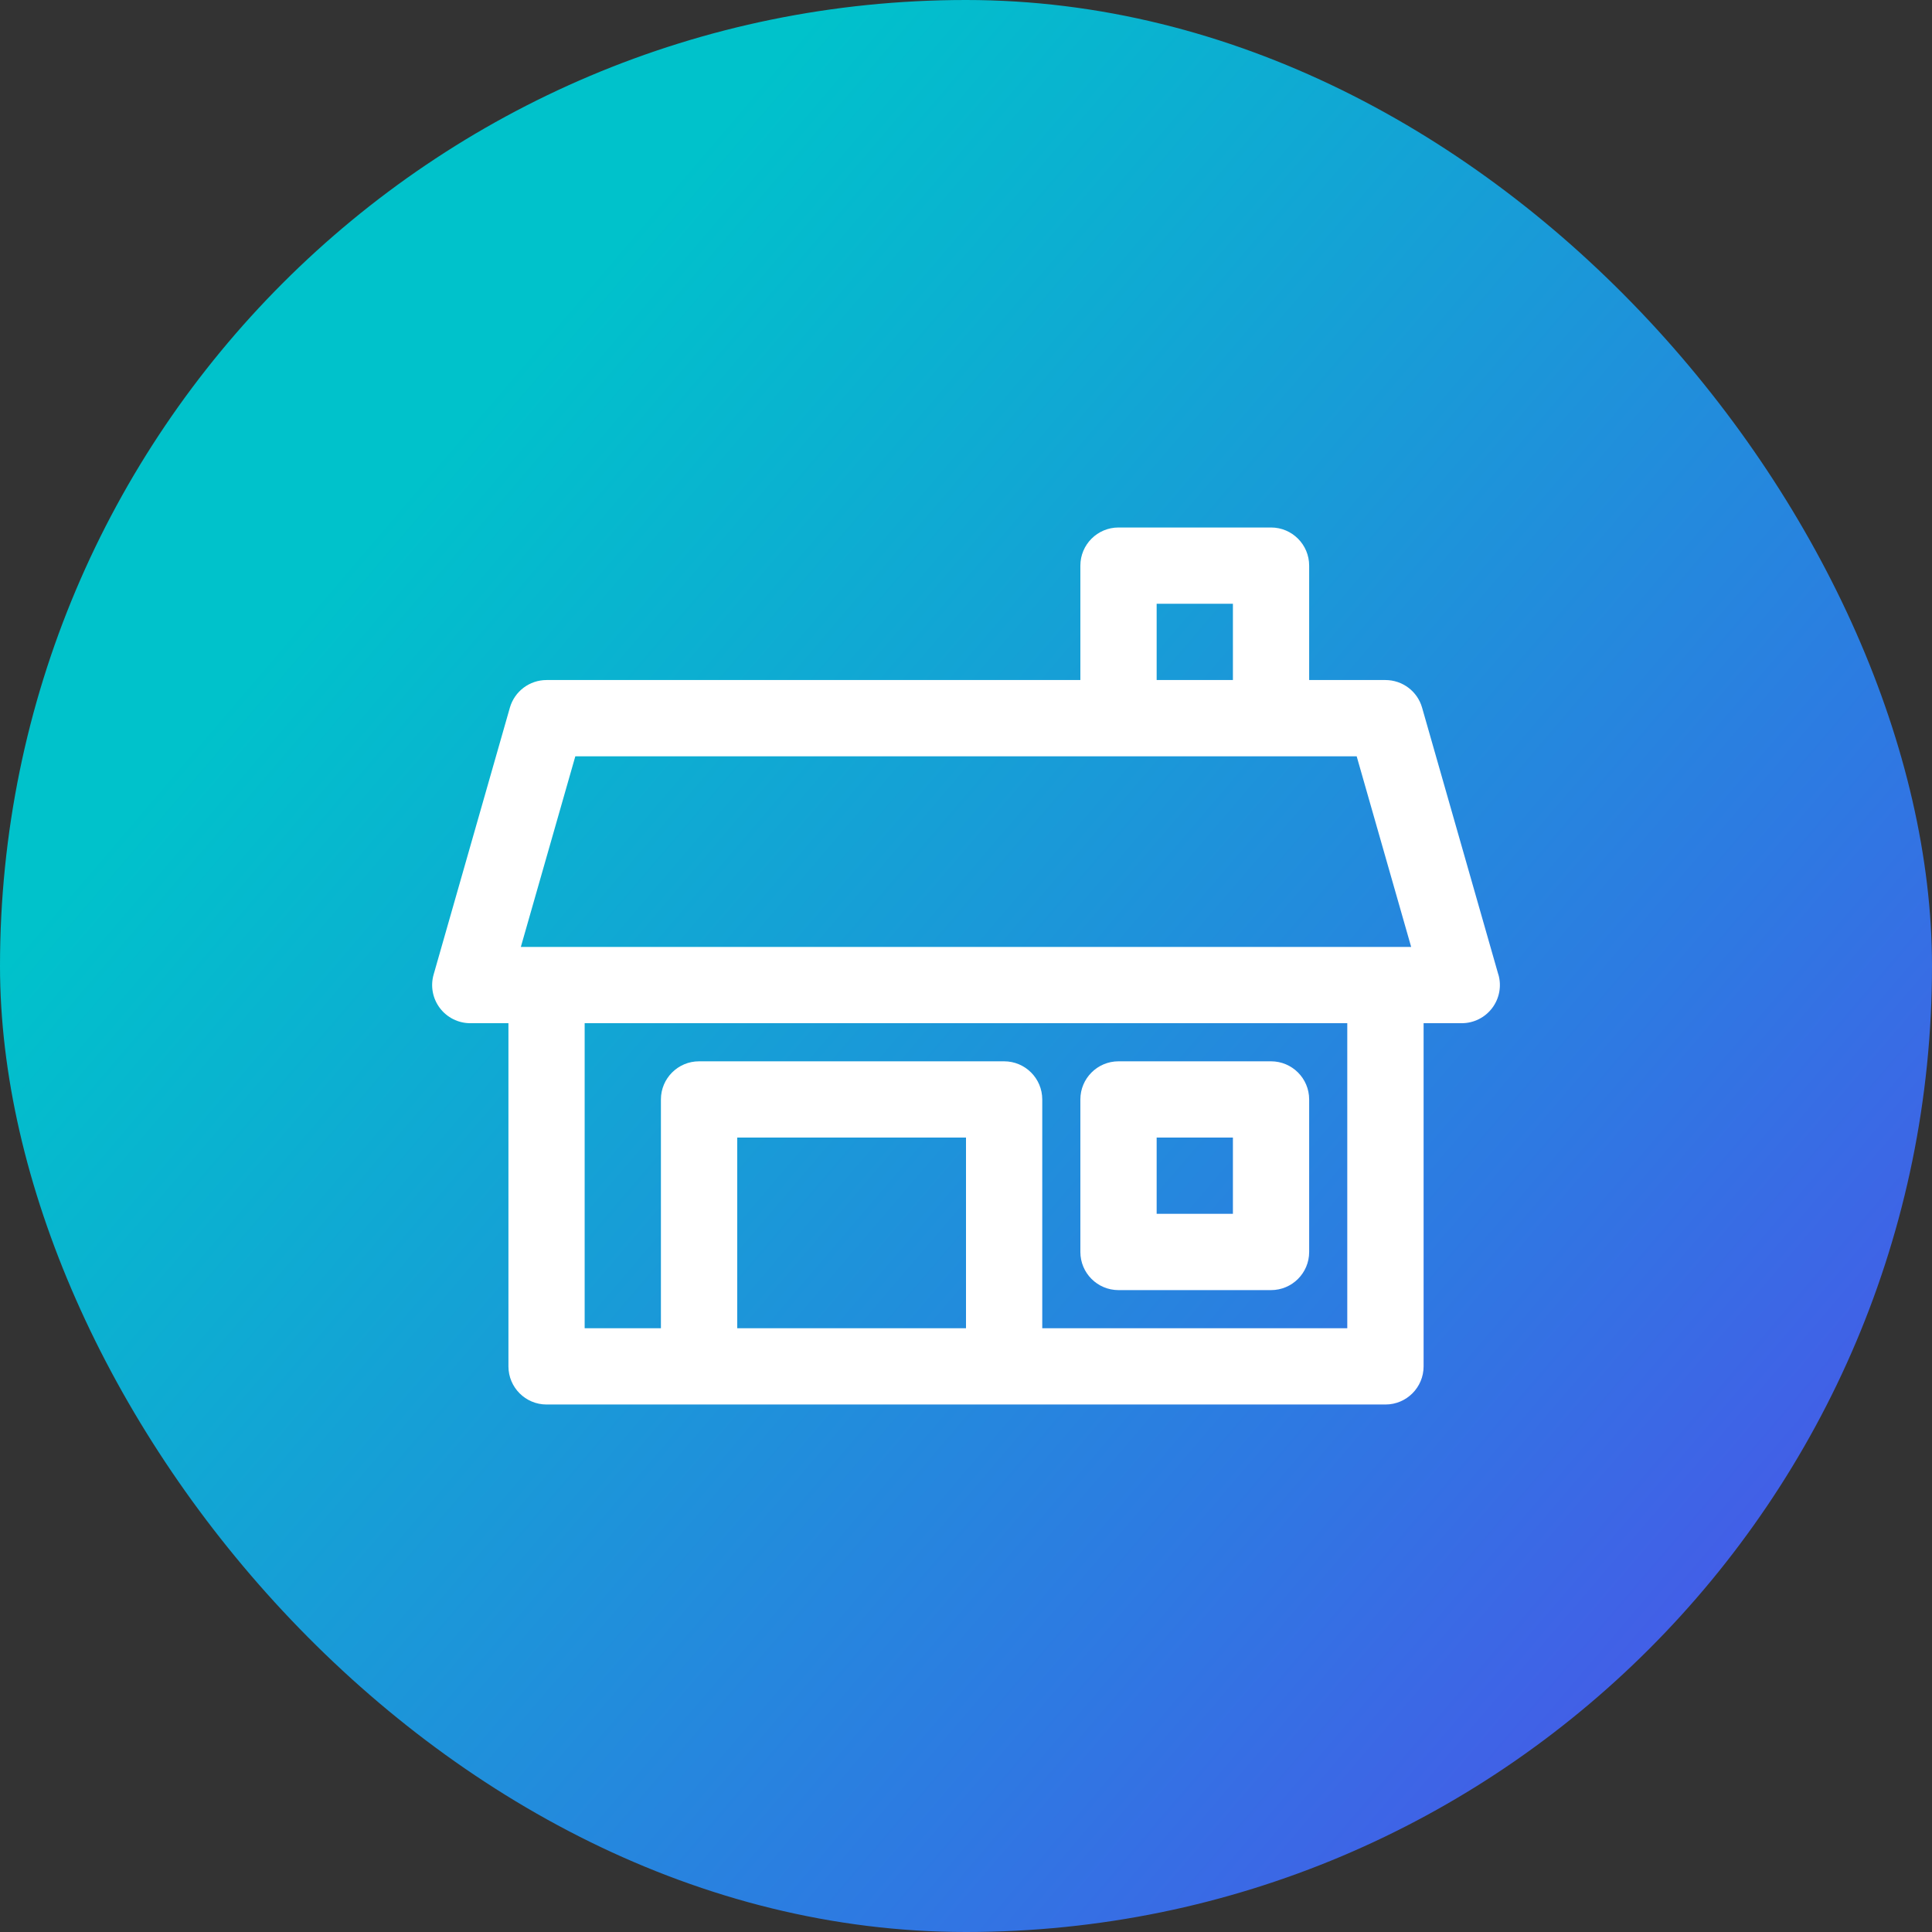
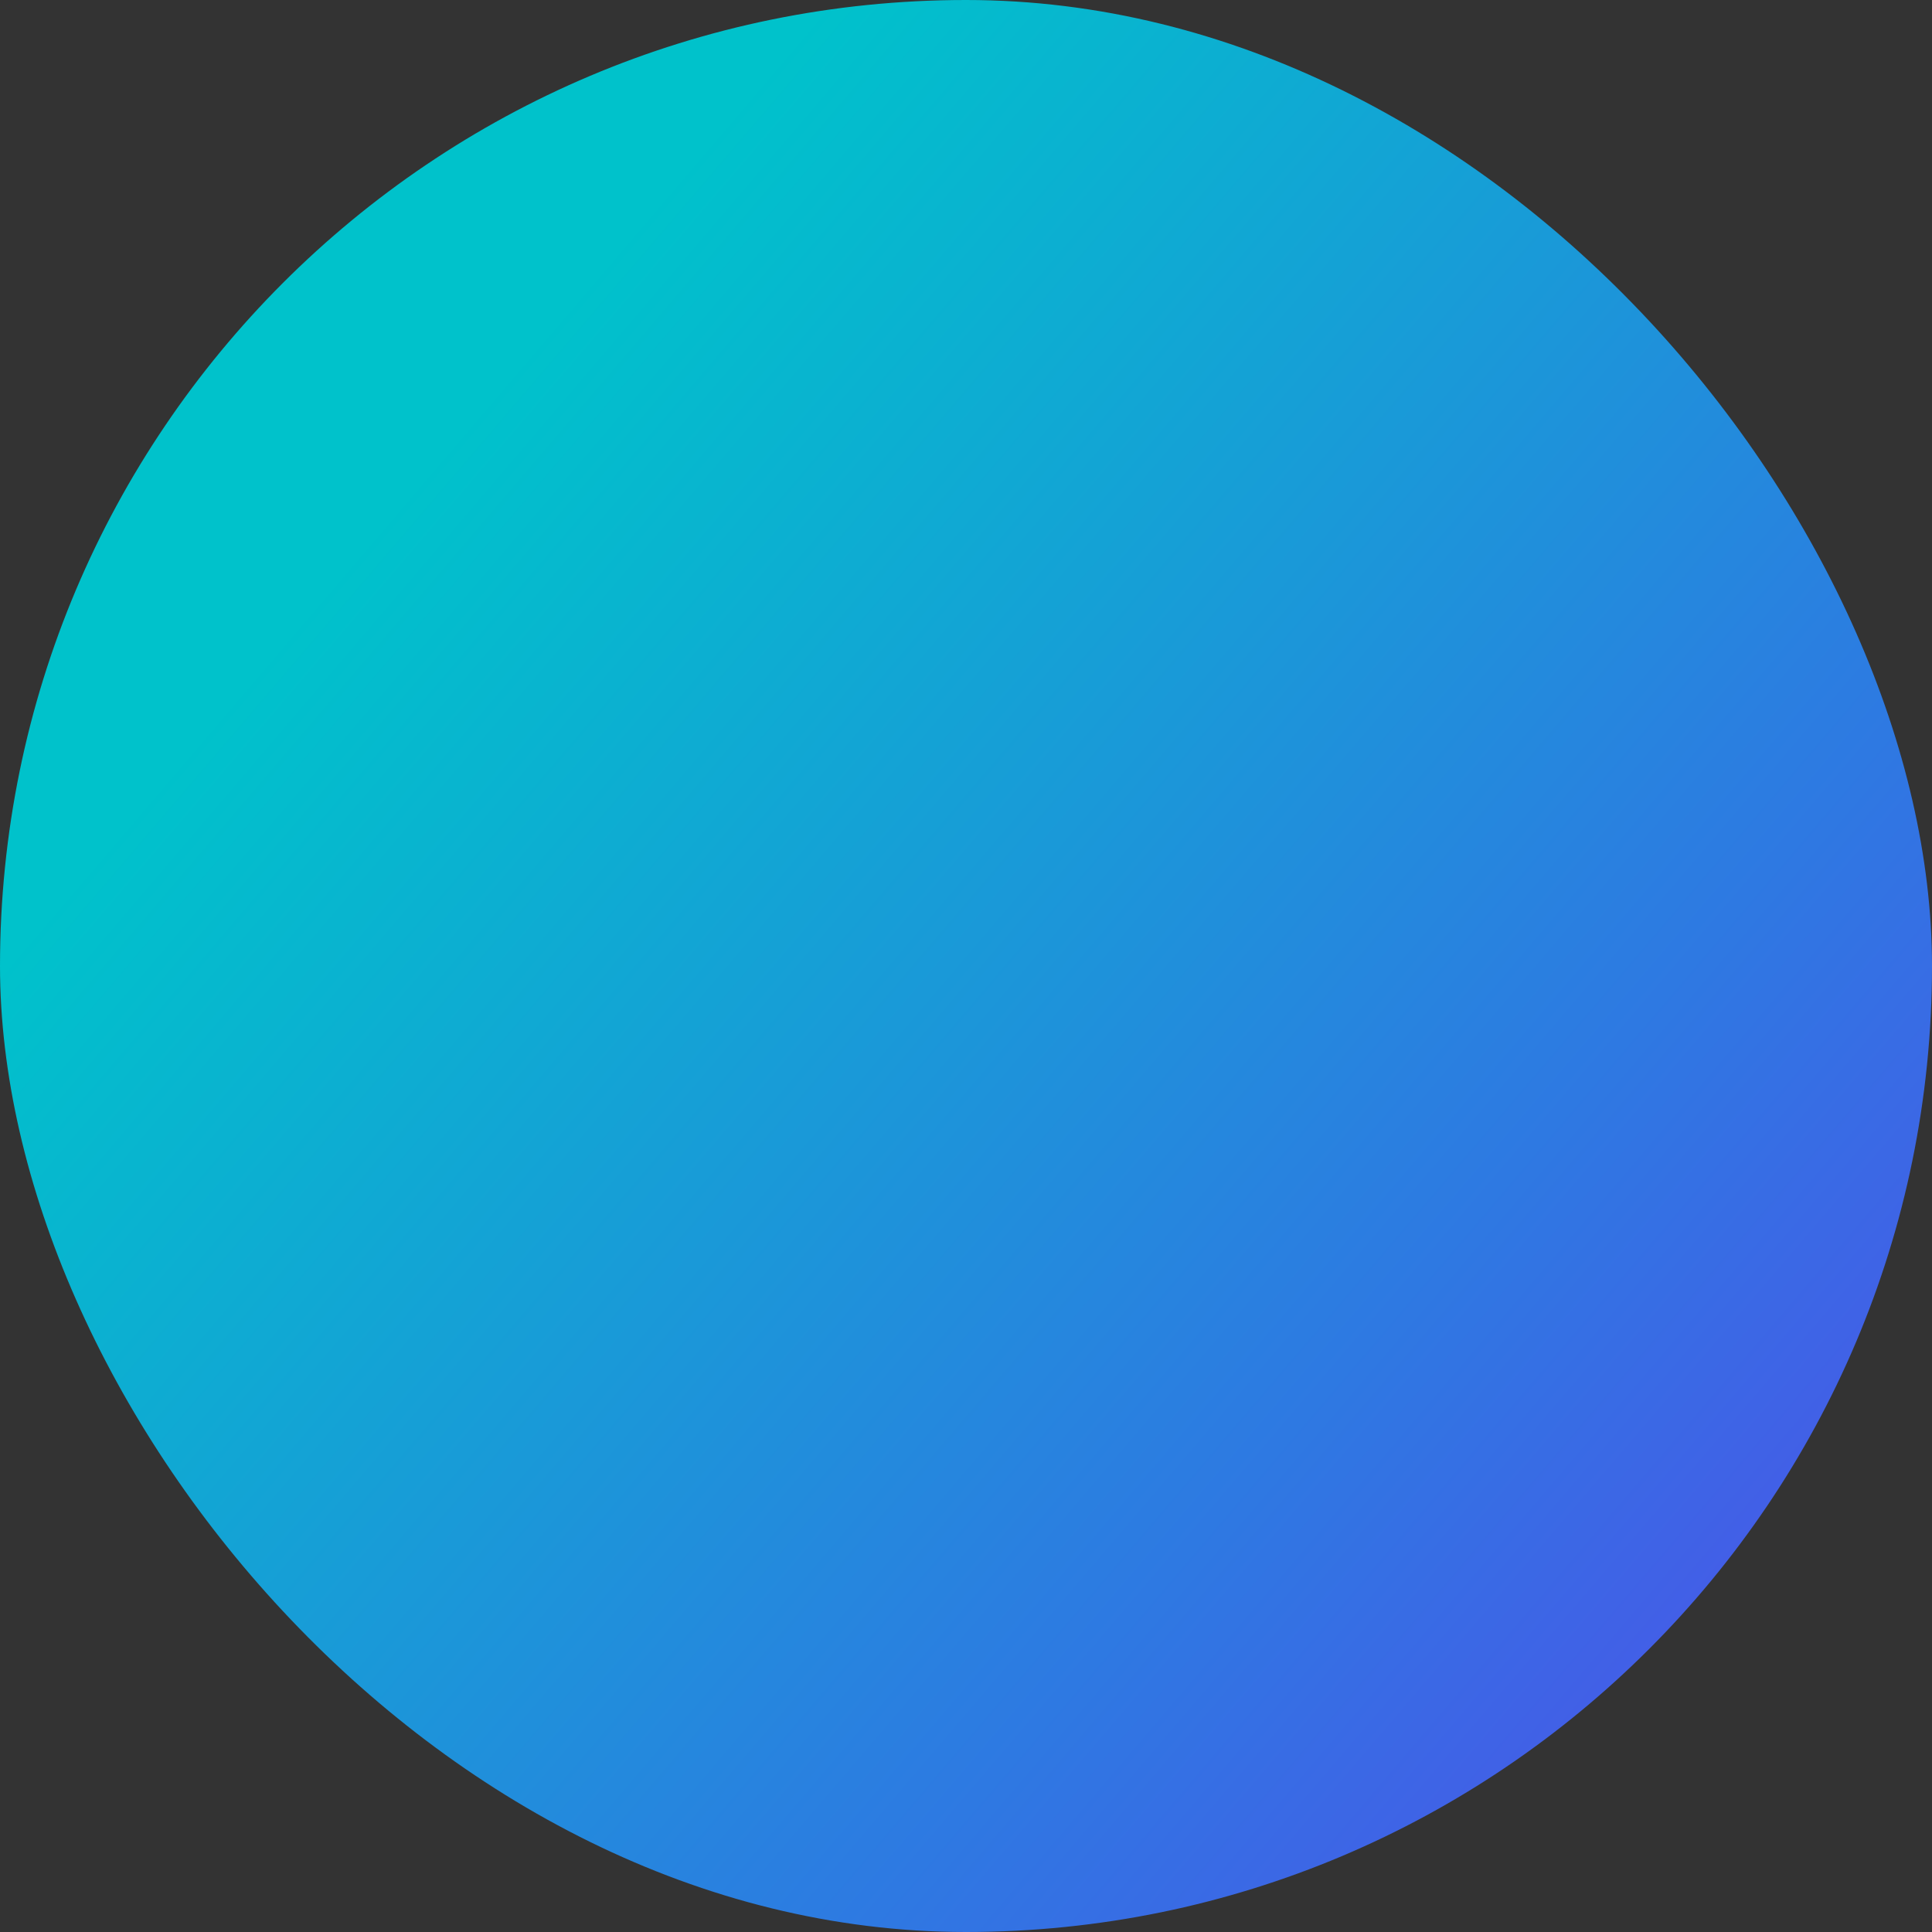
<svg xmlns="http://www.w3.org/2000/svg" id="Layer_2" data-name="Layer 2" viewBox="0 0 592.1 592.1">
  <rect x="0" y="0" width="592.1" height="592.1" fill="#333333" stroke="none" />
  <defs>
    <style> .cls-1 { fill: url(#linear-gradient); } .cls-2 { fill: #fff; } </style>
    <linearGradient id="linear-gradient" x1="124.86" y1="149.85" x2="954.59" y2="858.47" gradientUnits="userSpaceOnUse">
      <stop offset="0" stop-color="#00c2cb" />
      <stop offset=".36" stop-color="#2e79e2" />
      <stop offset=".56" stop-color="#504dea" />
      <stop offset=".67" stop-color="#603aee" />
      <stop offset="1" stop-color="#7a2ce9" />
      <stop offset="1" stop-color="#7d2be8" />
    </linearGradient>
  </defs>
  <g id="Layer_1-2" data-name="Layer 1">
    <rect class="cls-1" x="0" y="0" width="592.1" height="592.1" rx="296.05" ry="296.05" />
    <g>
-       <path class="cls-2" d="M459.2,298.68l-23.37-81.8c-1.43-5.02-6.02-8.47-11.24-8.47h-23.37v-35.06c0-6.45-5.23-11.69-11.69-11.69h-46.74c-6.45,0-11.69,5.23-11.69,11.69v35.06h-163.6c-5.22,0-9.8,3.46-11.24,8.47l-23.37,81.8c-1.01,3.53-.3,7.32,1.91,10.25s5.66,4.65,9.33,4.65h11.69v105.17c0,6.45,5.23,11.69,11.69,11.69h257.09c6.45,0,11.69-5.23,11.69-11.69v-105.17h11.69c3.67,0,7.12-1.72,9.33-4.65s2.92-6.72,1.91-10.25ZM354.48,185.03h23.37v23.37h-23.37v-23.37ZM176.32,231.78h239.46l16.7,58.43H159.62l16.7-58.43ZM296.05,407.06h-70.11v-58.43h70.11v58.43ZM412.91,407.06h-93.49v-70.11c0-6.45-5.23-11.69-11.69-11.69h-93.49c-6.45,0-11.69,5.23-11.69,11.69v70.11h-23.37v-93.49h233.72v93.49Z" />
-       <path class="cls-2" d="M342.79,395.38h46.74c6.45,0,11.69-5.23,11.69-11.69v-46.74c0-6.45-5.23-11.69-11.69-11.69h-46.74c-6.45,0-11.69,5.23-11.69,11.69v46.74c0,6.45,5.23,11.69,11.69,11.69ZM354.48,348.63h23.37v23.37h-23.37v-23.37Z" />
-     </g>
+       </g>
  </g>
</svg>